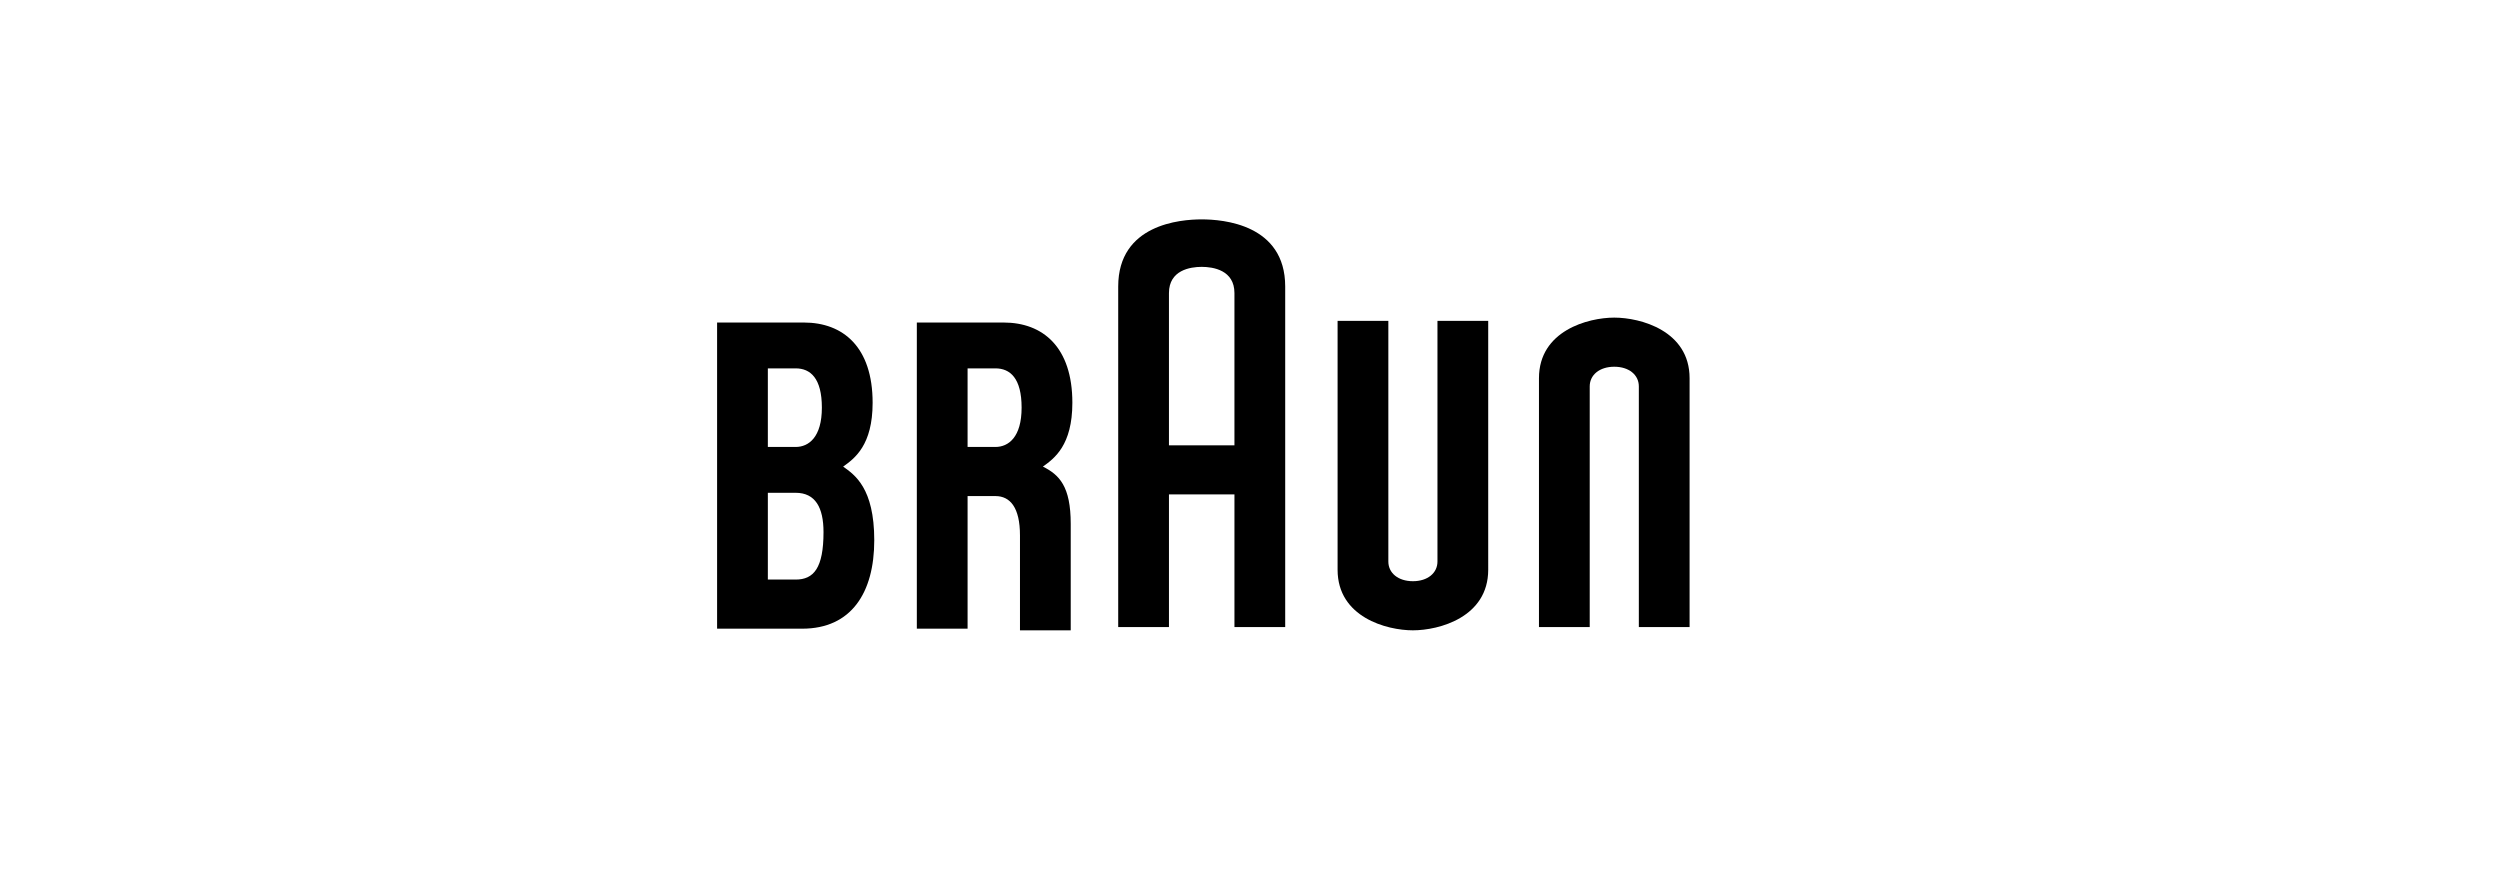
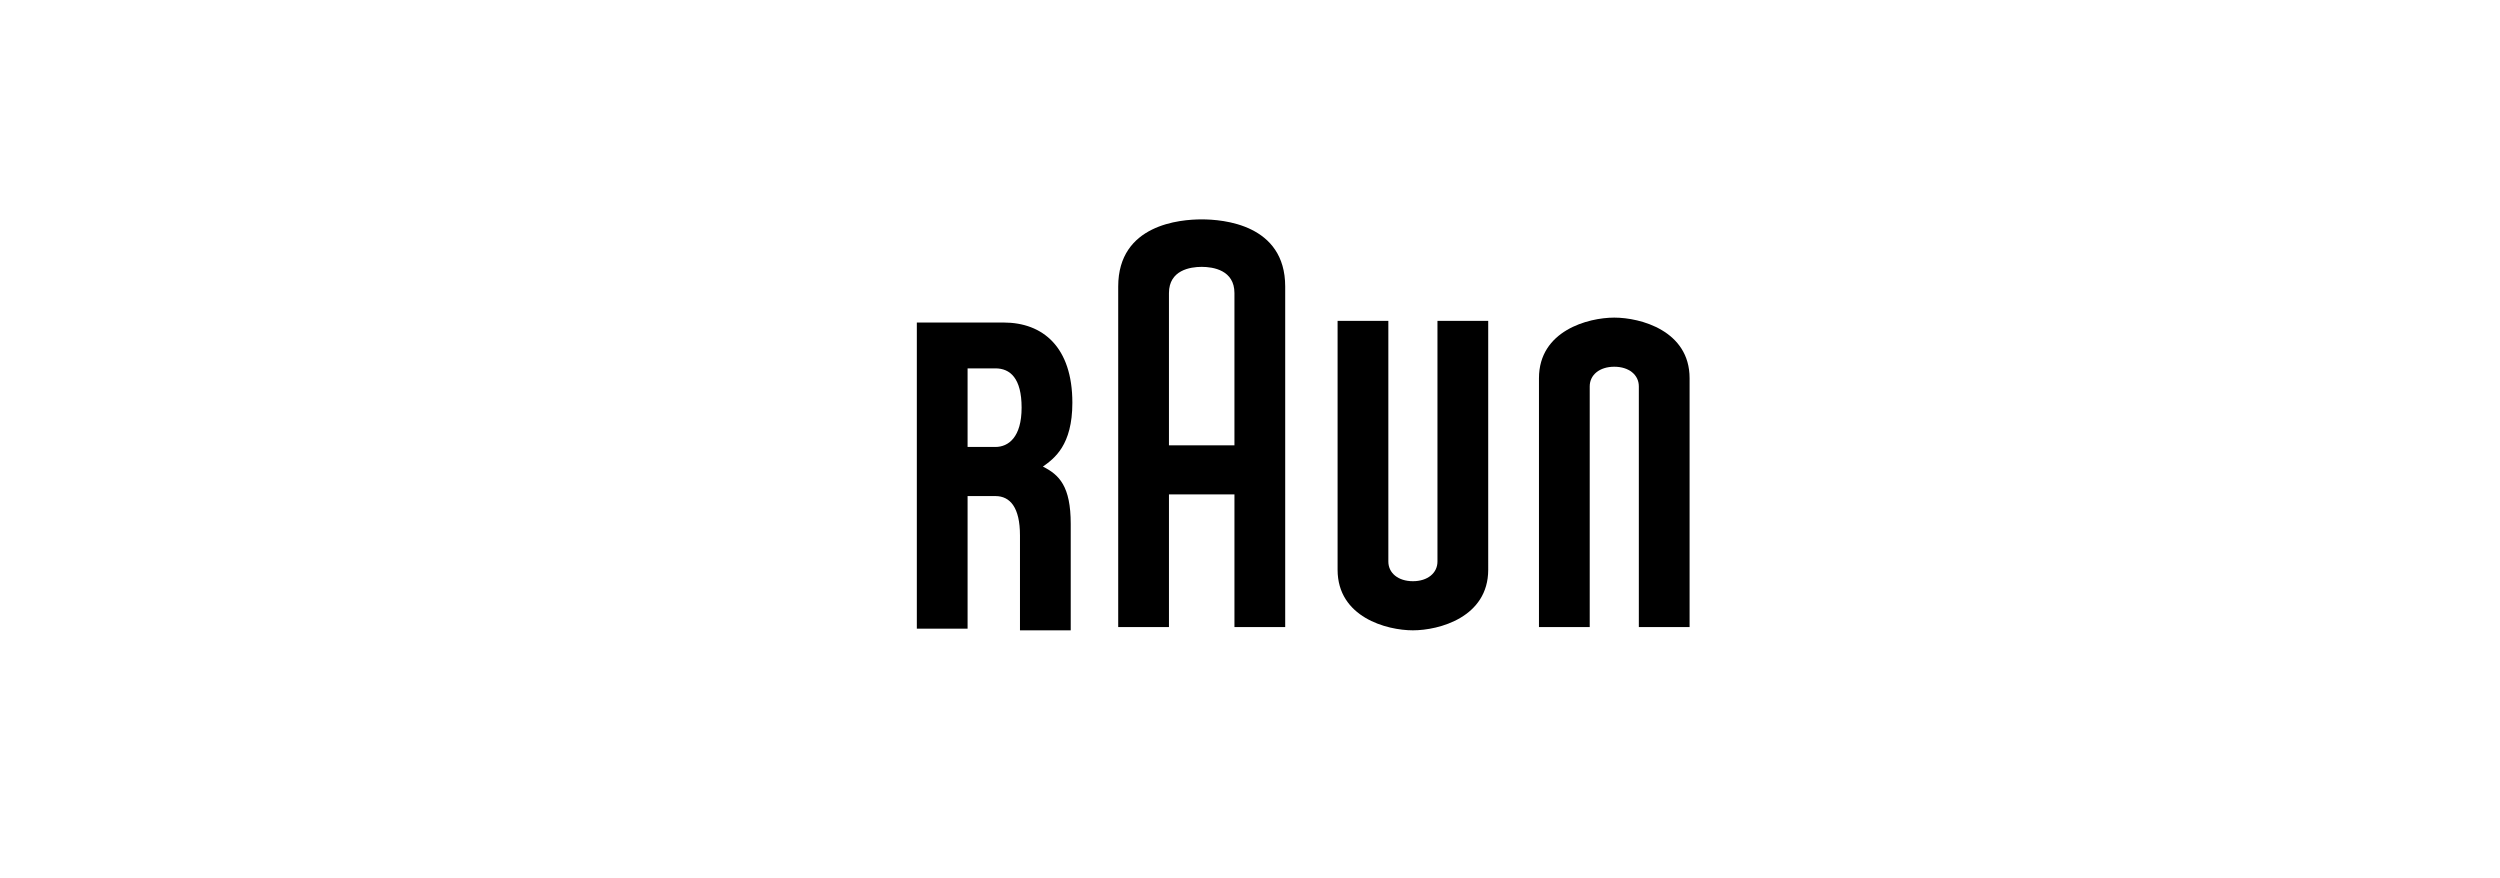
<svg xmlns="http://www.w3.org/2000/svg" version="1.1" id="Ebene_1" x="0px" y="0px" width="152.7px" height="53.6px" viewBox="0 0 152.7 53.6" style="enable-background:new 0 0 152.7 53.6;" xml:space="preserve">
  <style type="text/css">
	.st0{fill-rule:evenodd;clip-rule:evenodd;}
	.st1{clip-path:url(#SVGID_2_);}
	.st2{clip-path:url(#SVGID_4_);}
	.st3{clip-path:url(#SVGID_6_);}
	.st4{clip-path:url(#SVGID_8_);}
	.st5{clip-path:url(#SVGID_10_);}
	.st6{clip-path:url(#SVGID_12_);}
	.st7{clip-path:url(#SVGID_14_);}
	.st8{clip-path:url(#SVGID_16_);}
	.st9{clip-path:url(#SVGID_18_);}
	.st10{clip-path:url(#SVGID_20_);}
	.st11{clip-path:url(#SVGID_22_);}
	.st12{clip-path:url(#SVGID_24_);}
	.st13{clip-path:url(#SVGID_26_);}
	.st14{fill:#FFFFFF;}
</style>
-   <path d="M51.5,28.5L51.5,28.5c0.7-0.5,1.8-1.3,1.8-3.9c0-3.4-1.8-4.9-4.2-4.9c-0.8,0-5.3,0-5.3,0v18.7c0,0,2.9,0,5.2,0  c3,0,4.4-2.2,4.4-5.4C53.4,29.8,52.2,29,51.5,28.5 M46.9,22.5c0,0,0.9,0,1.7,0c0.9,0,1.6,0.6,1.6,2.4c0,1.8-0.8,2.4-1.6,2.4  c-0.8,0-1.7,0-1.7,0V22.5z M48.6,35.4c-0.8,0-1.7,0-1.7,0v-5.3c0,0,0.9,0,1.7,0c1.2,0,1.7,0.9,1.7,2.4  C50.3,34.7,49.7,35.4,48.6,35.4z" />
  <path d="M65.4,32c0-2.3-0.7-3-1.7-3.5v0c0.7-0.5,1.8-1.3,1.8-3.9c0-3.4-1.8-4.9-4.2-4.9c-0.8,0-5.3,0-5.3,0v18.7h3.1l0-8.1  c0,0,0.8,0,1.7,0c0.9,0,1.5,0.7,1.5,2.4v5.8h3.1L65.4,32 M59.1,22.5c0,0,0.9,0,1.7,0c0.9,0,1.6,0.6,1.6,2.4c0,1.8-0.8,2.4-1.6,2.4  c-0.8,0-1.7,0-1.7,0V22.5z" />
  <path d="M73.4,13.4c-1.3,0-5.1,0.3-5.1,4.1l0,20.8h3.1v-8.1h4v8.1h3.1V17.5C78.5,13.7,74.7,13.4,73.4,13.4 M71.4,17.9  c0-1.4,1.3-1.6,2-1.6c0.7,0,2,0.2,2,1.6l0,9.3h-4L71.4,17.9z" />
  <path d="M87.8,19.6l0,14.7c0,0.7-0.6,1.2-1.5,1.2c-0.9,0-1.5-0.5-1.5-1.2l0-14.7l-3.1,0v15.2c0,2.9,3,3.7,4.6,3.7  c1.6,0,4.6-0.8,4.6-3.7V19.6H87.8" />
  <path d="M100.1,38.3l0-14.7c0-0.7-0.6-1.2-1.5-1.2c-0.9,0-1.5,0.5-1.5,1.2l0,14.7l-3.1,0l0-15.2c0-2.9,3-3.7,4.6-3.7  c1.6,0,4.6,0.8,4.6,3.7v15.2H100.1" />
</svg>